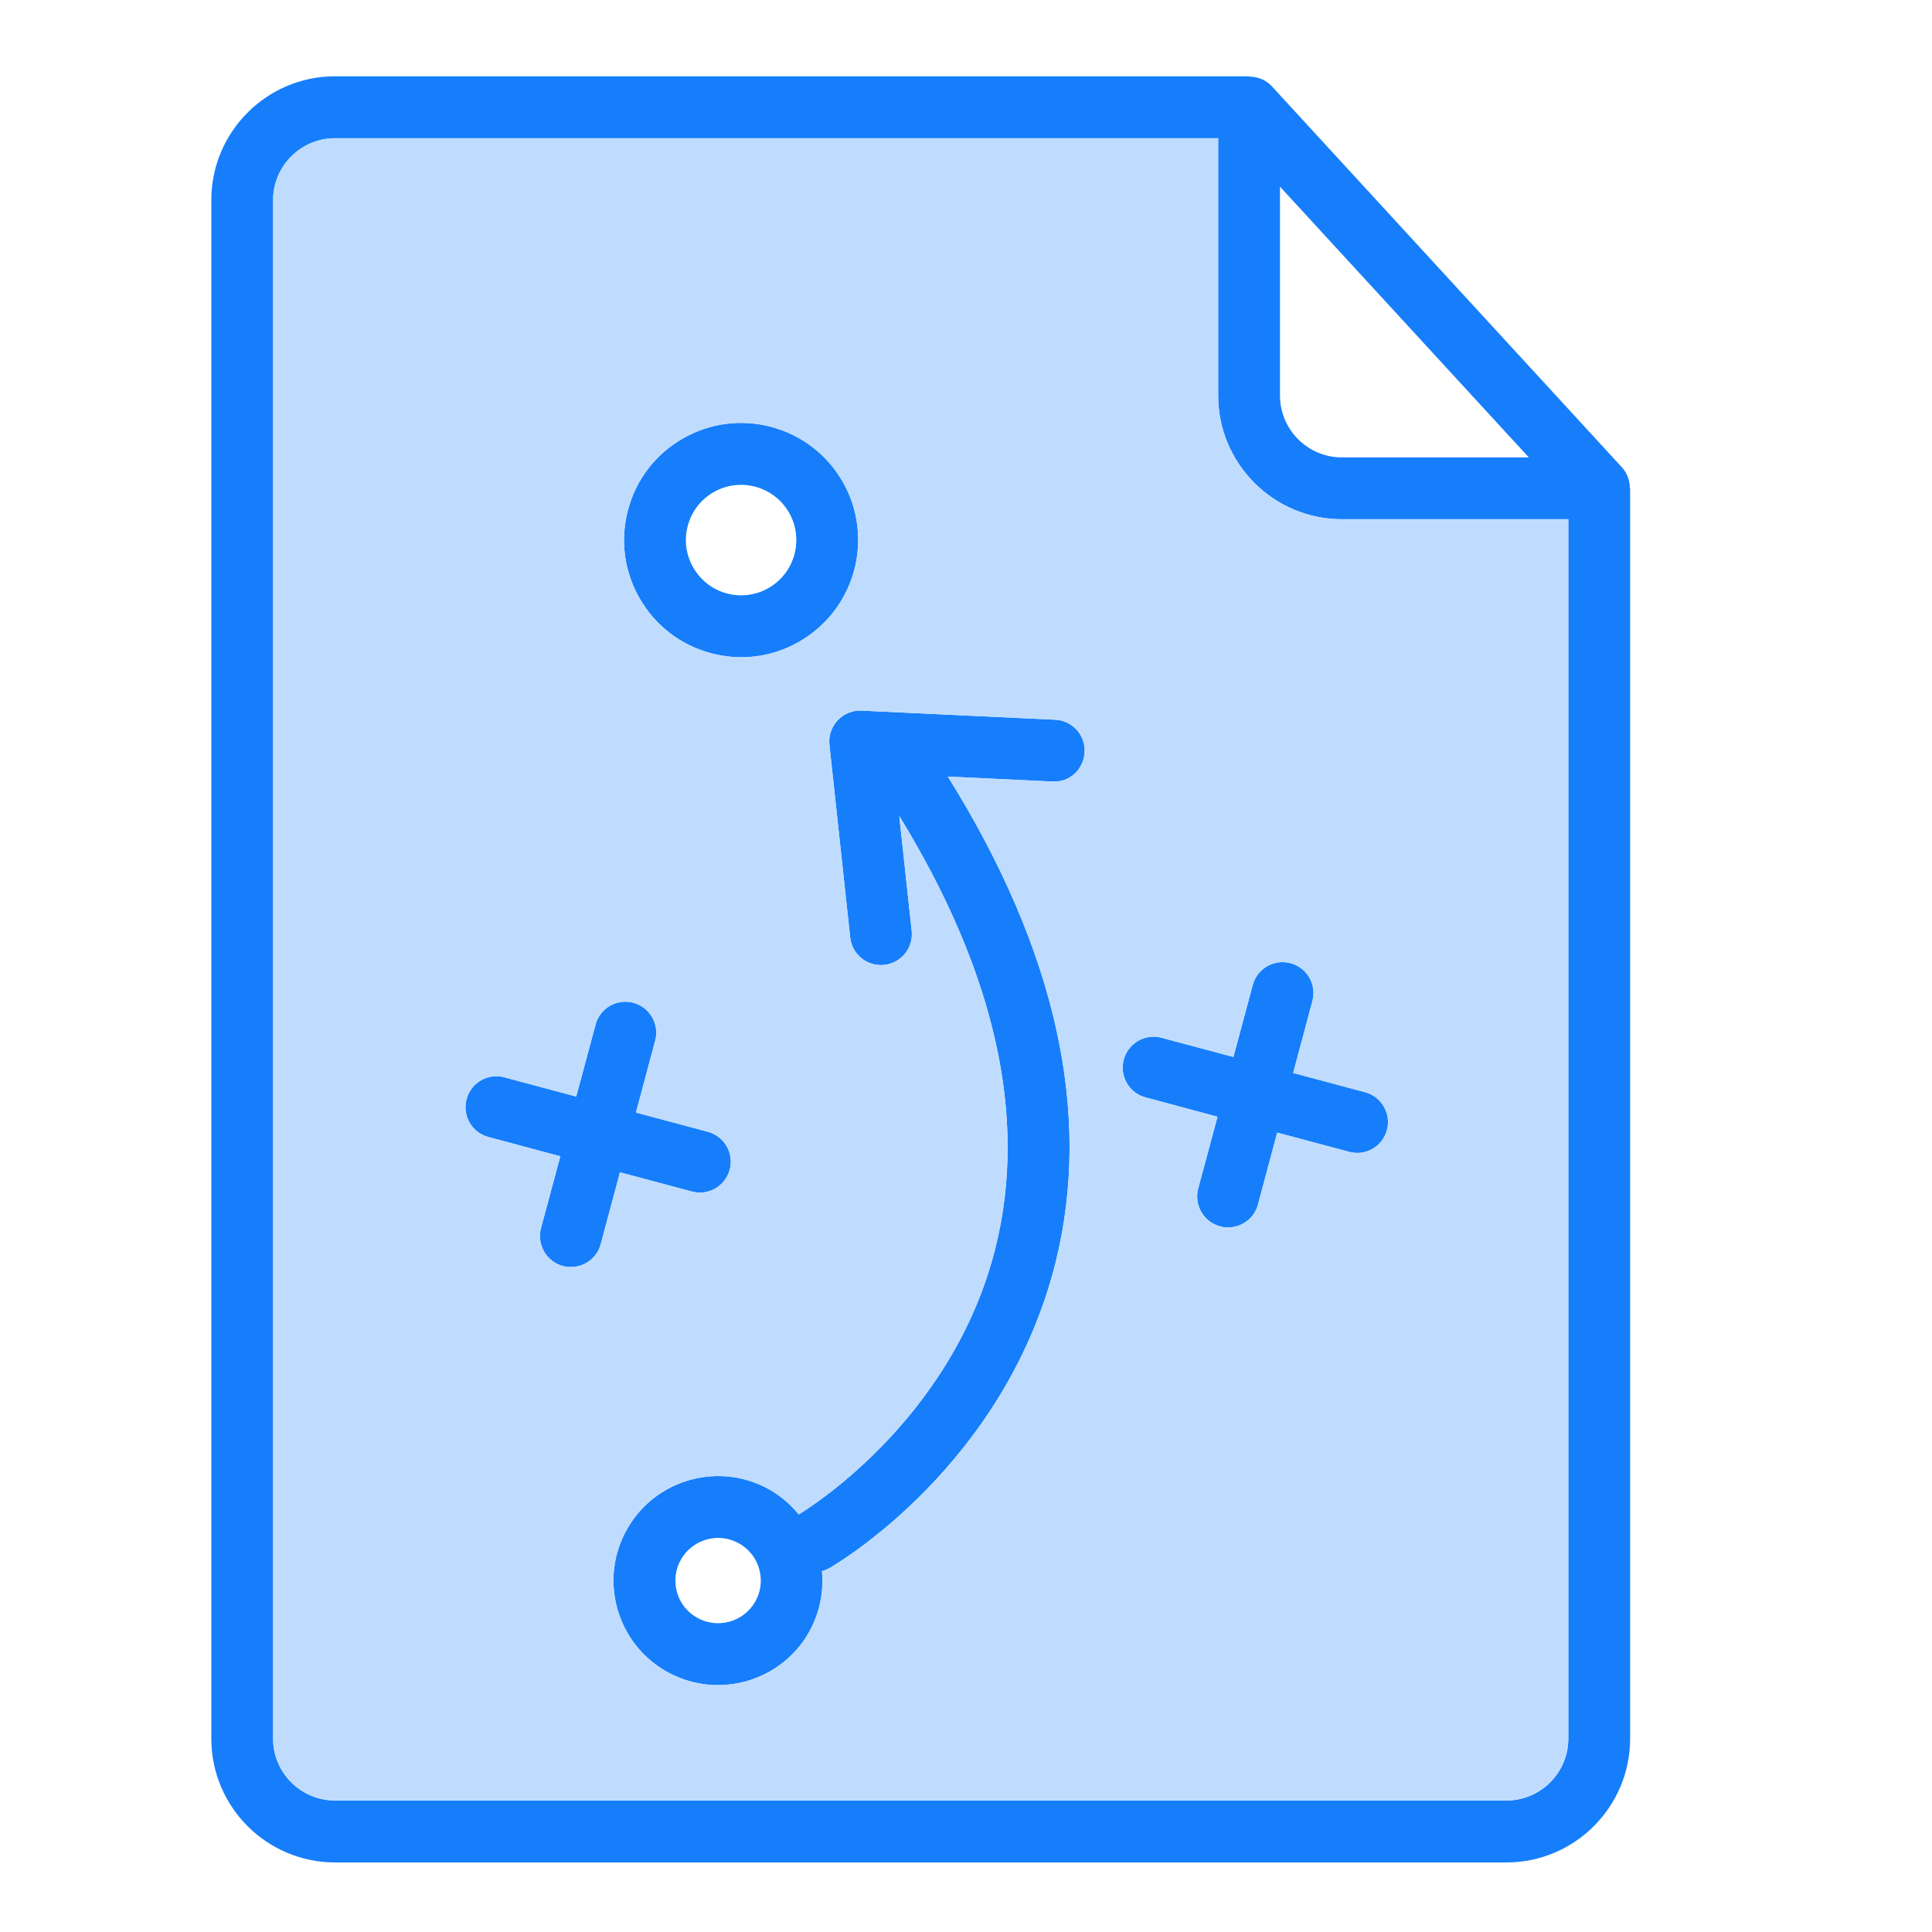
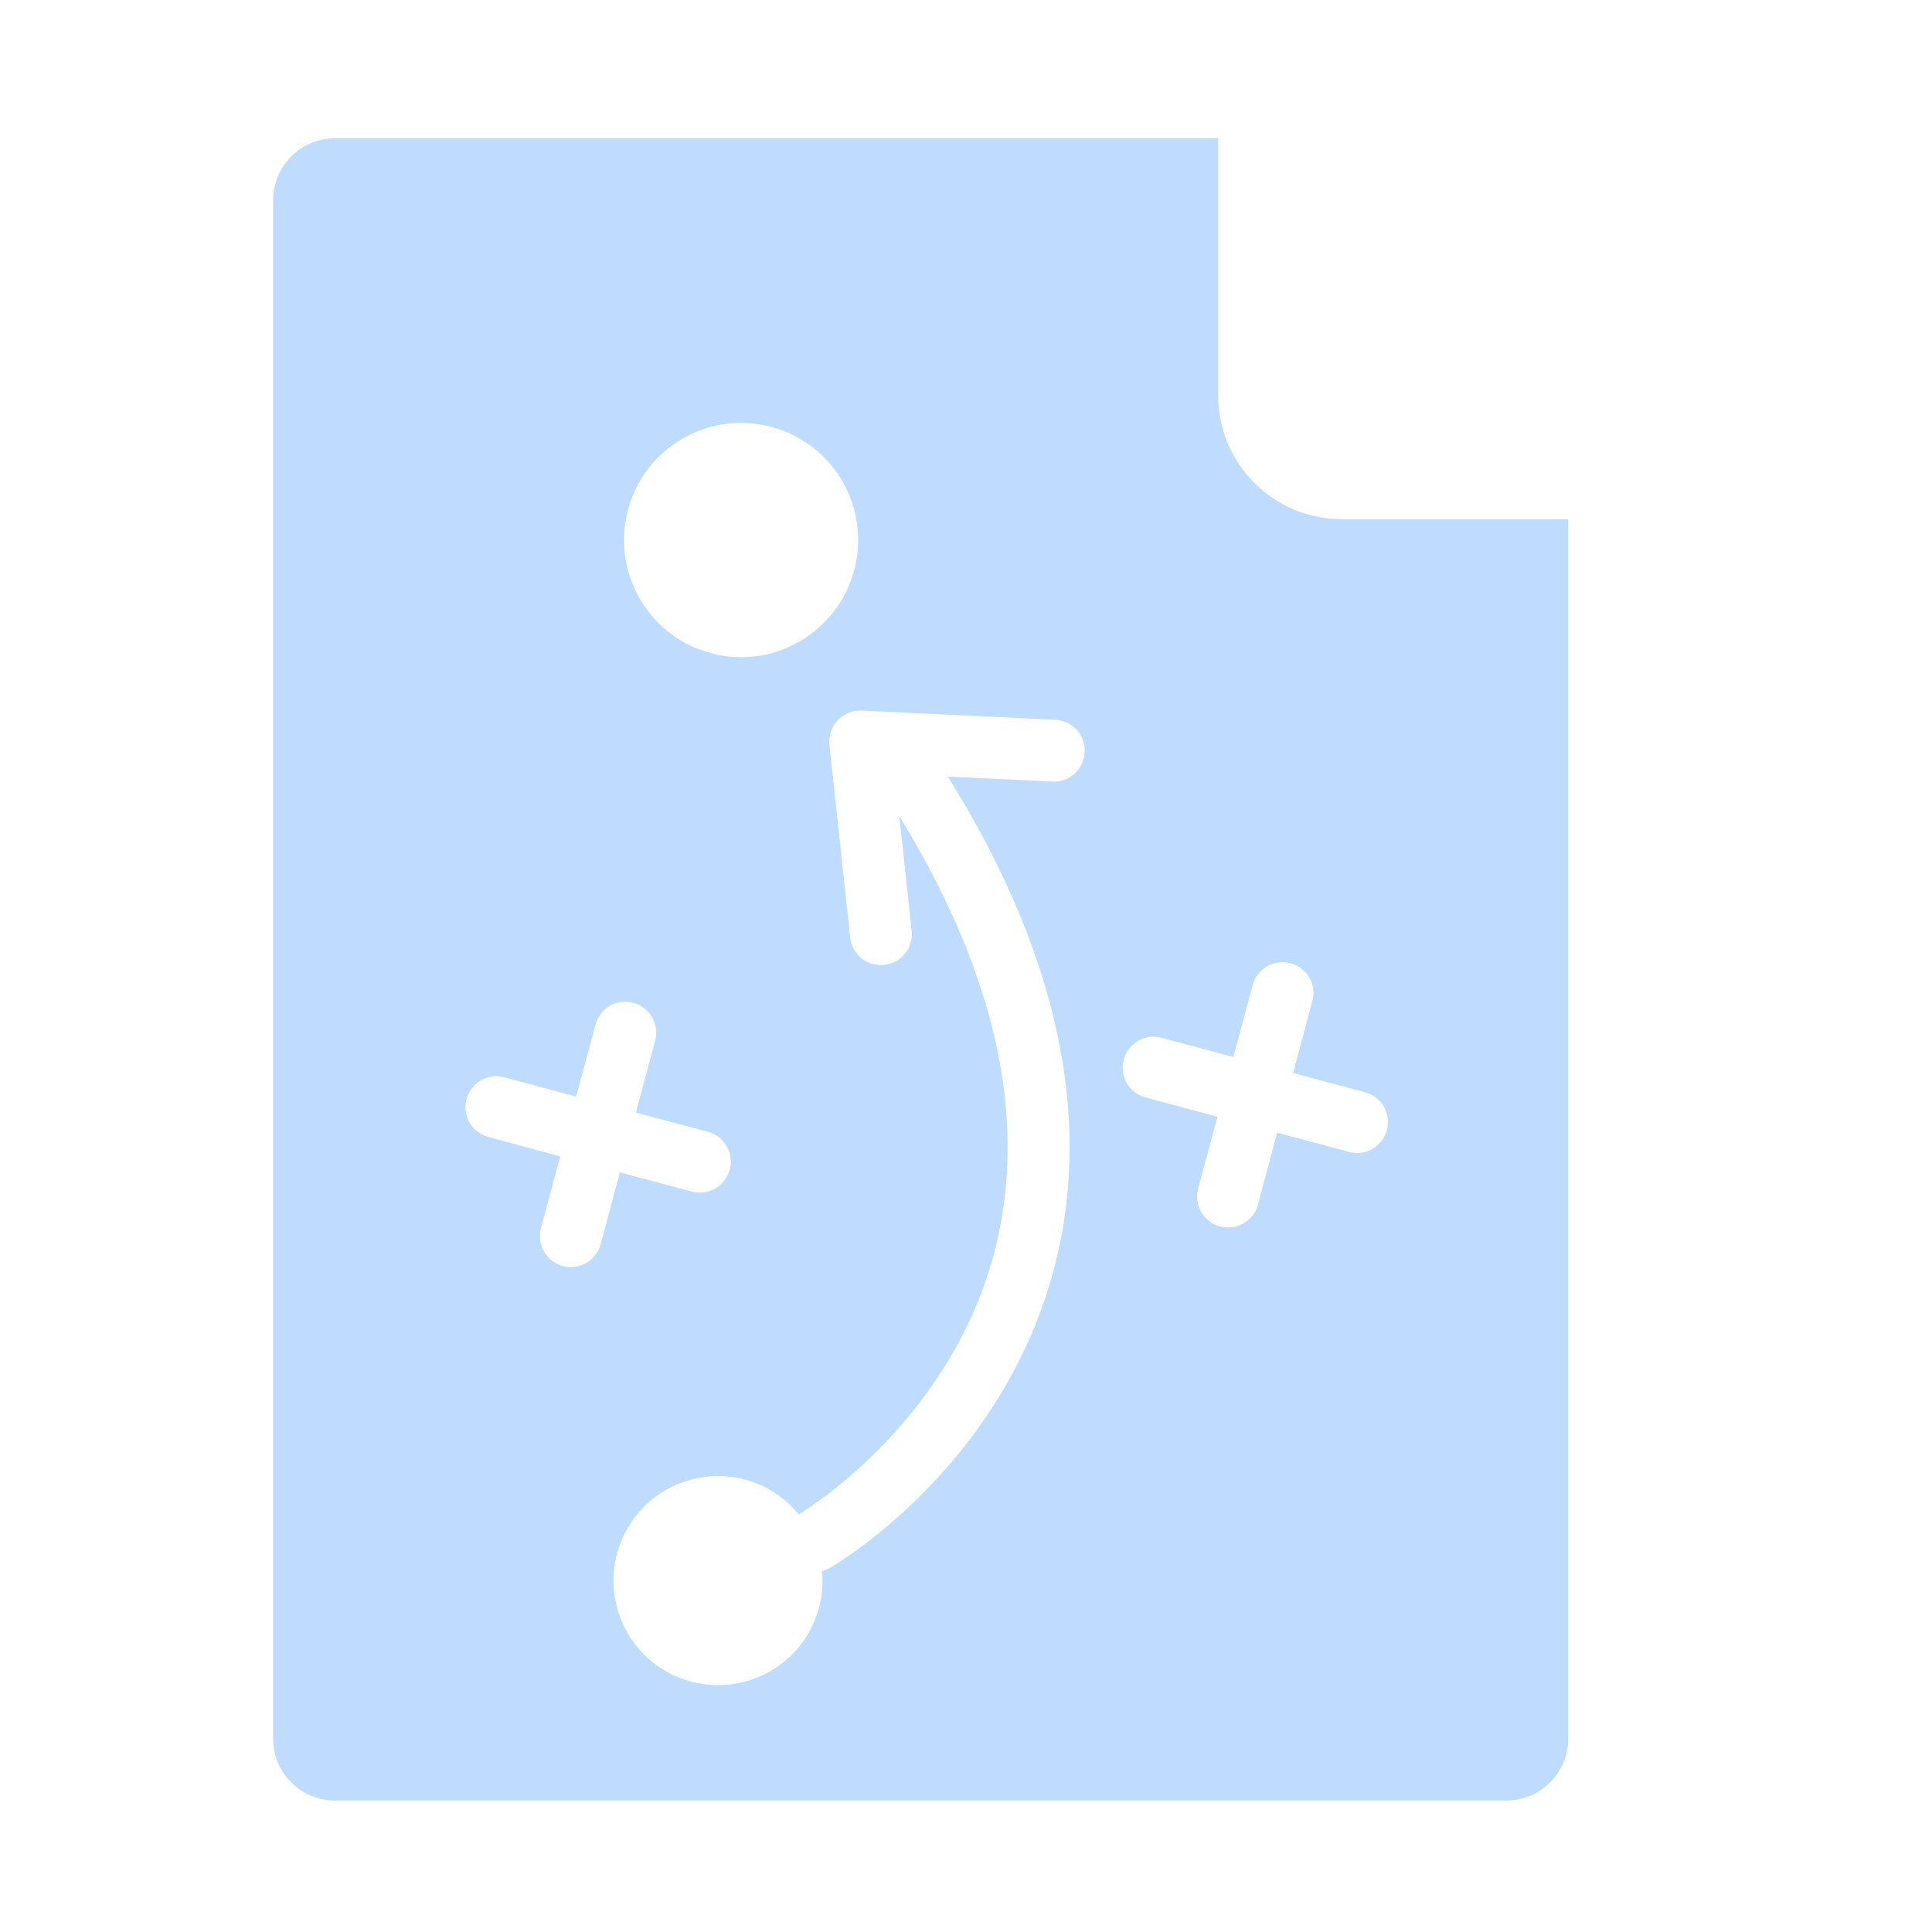
<svg xmlns="http://www.w3.org/2000/svg" width="64" height="64" viewBox="0 0 64 64" fill="none">
-   <path d="M45.217 36.18L42.838 35.543L43.475 33.161C43.623 32.614 43.299 32.051 42.752 31.907C42.206 31.759 41.643 32.084 41.499 32.63L40.859 35.013L38.48 34.377C37.934 34.229 37.371 34.557 37.227 35.099C37.079 35.646 37.403 36.209 37.95 36.353L40.332 36.993L39.692 39.372C39.548 39.918 39.873 40.481 40.419 40.625C40.506 40.651 40.596 40.66 40.682 40.66C41.136 40.66 41.551 40.358 41.673 39.901L42.31 37.519L44.692 38.155C45.239 38.306 45.798 37.978 45.946 37.432C46.089 36.888 45.764 36.325 45.217 36.18ZM34.956 23.842L28.543 23.54C28.238 23.524 27.955 23.642 27.749 23.861C27.543 24.077 27.444 24.375 27.475 24.671L28.163 31.056C28.221 31.58 28.664 31.969 29.182 31.969C29.217 31.969 29.256 31.969 29.291 31.963C29.854 31.904 30.262 31.4 30.201 30.834L29.789 27.03C32.962 32.203 34.045 37.003 32.984 41.301C31.541 47.152 26.541 50.116 26.458 50.167C26.197 49.849 25.886 49.573 25.52 49.36C23.868 48.405 21.742 48.971 20.787 50.627C20.324 51.427 20.202 52.359 20.439 53.253C20.681 54.147 21.253 54.892 22.054 55.359C22.6 55.671 23.195 55.822 23.78 55.822C24.979 55.822 26.143 55.202 26.785 54.093C27.145 53.462 27.293 52.755 27.229 52.047C27.312 52.025 27.396 51.989 27.477 51.945C27.712 51.81 33.289 48.544 34.967 41.822C36.192 36.897 34.987 31.483 31.399 25.725L34.858 25.889C35.43 25.93 35.903 25.477 35.929 24.912C35.958 24.349 35.522 23.867 34.956 23.842ZM25.012 53.067C24.62 53.742 23.752 53.971 23.08 53.581C22.752 53.395 22.517 53.09 22.421 52.723C22.325 52.36 22.373 51.977 22.562 51.653C22.826 51.2 23.302 50.946 23.79 50.946C24.027 50.946 24.273 51.007 24.494 51.135C24.823 51.322 25.057 51.627 25.154 51.993C25.251 52.36 25.202 52.739 25.012 53.067ZM23.547 21.636C23.881 21.726 24.222 21.771 24.556 21.771C25.231 21.771 25.894 21.594 26.491 21.247C28.343 20.176 28.979 17.8 27.91 15.948C27.392 15.052 26.556 14.412 25.553 14.142C24.556 13.875 23.508 14.013 22.611 14.531C21.714 15.049 21.071 15.885 20.805 16.888C20.538 17.887 20.676 18.933 21.194 19.829C21.711 20.726 22.547 21.37 23.547 21.636ZM22.784 17.415C22.91 16.945 23.211 16.55 23.636 16.305C23.921 16.138 24.236 16.061 24.549 16.061C25.18 16.061 25.796 16.389 26.134 16.975C26.638 17.849 26.34 18.971 25.465 19.475C25.044 19.719 24.549 19.784 24.076 19.658C23.604 19.53 23.212 19.228 22.967 18.803C22.723 18.383 22.656 17.888 22.784 17.415ZM22.919 39.471C23.465 39.619 24.025 39.291 24.173 38.745C24.321 38.201 23.996 37.639 23.45 37.491L21.067 36.854L21.704 34.475C21.852 33.929 21.528 33.366 20.981 33.218C20.428 33.07 19.872 33.398 19.728 33.945L19.088 36.324L16.709 35.688C16.159 35.537 15.6 35.868 15.456 36.41C15.308 36.957 15.632 37.52 16.178 37.664L18.561 38.304L17.921 40.683C17.777 41.233 18.102 41.792 18.648 41.94C18.735 41.962 18.824 41.972 18.911 41.972C19.364 41.972 19.779 41.67 19.901 41.213L20.538 38.834L22.919 39.471ZM53.991 16.178C53.991 15.923 53.907 15.677 53.73 15.483L42.131 2.858C41.935 2.646 41.659 2.537 41.379 2.537V2.527H11.098C8.839 2.527 7 4.366 7 6.627V57.597C7 59.857 8.839 61.696 11.098 61.696H49.901C52.161 61.696 54 59.857 54 57.596V16.178H53.991ZM42.401 6.183L50.644 15.152H44.453C43.321 15.152 42.401 14.232 42.401 13.101V6.183ZM51.952 57.596C51.952 58.725 51.032 59.644 49.901 59.644H11.098C9.967 59.644 9.047 58.724 9.047 57.596V6.627C9.047 5.498 9.967 4.579 11.098 4.579H40.353V13.101C40.353 15.364 42.192 17.2 44.453 17.2H51.953L51.952 57.596ZM43.475 33.161C43.623 32.614 43.299 32.051 42.752 31.907C42.206 31.759 41.643 32.084 41.499 32.63L40.859 35.013L38.48 34.377C37.934 34.229 37.371 34.557 37.227 35.099C37.079 35.646 37.403 36.209 37.95 36.353L40.332 36.993L39.692 39.372C39.548 39.918 39.873 40.481 40.419 40.625C40.506 40.651 40.596 40.66 40.682 40.66C41.136 40.66 41.551 40.358 41.673 39.901L42.31 37.519L44.692 38.155C45.239 38.306 45.798 37.978 45.946 37.432C46.09 36.886 45.764 36.323 45.218 36.178L42.839 35.541L43.475 33.161ZM34.956 23.842L28.543 23.54C28.238 23.524 27.955 23.642 27.749 23.861C27.543 24.077 27.444 24.375 27.475 24.671L28.163 31.056C28.221 31.58 28.664 31.969 29.182 31.969C29.217 31.969 29.256 31.969 29.291 31.963C29.854 31.904 30.262 31.4 30.201 30.834L29.789 27.03C32.962 32.203 34.045 37.003 32.984 41.301C31.541 47.152 26.541 50.116 26.458 50.167C26.197 49.849 25.886 49.573 25.52 49.36C23.868 48.405 21.742 48.971 20.787 50.627C20.324 51.427 20.202 52.359 20.439 53.253C20.681 54.147 21.253 54.892 22.054 55.359C22.6 55.671 23.195 55.822 23.78 55.822C24.979 55.822 26.143 55.202 26.785 54.093C27.145 53.462 27.293 52.755 27.229 52.047C27.312 52.025 27.396 51.989 27.477 51.945C27.712 51.81 33.289 48.544 34.967 41.822C36.192 36.897 34.987 31.483 31.399 25.725L34.858 25.889C35.43 25.93 35.903 25.477 35.929 24.912C35.958 24.349 35.522 23.867 34.956 23.842ZM25.012 53.067C24.62 53.742 23.752 53.971 23.08 53.581C22.752 53.395 22.517 53.09 22.421 52.723C22.325 52.36 22.373 51.977 22.562 51.653C22.826 51.2 23.302 50.946 23.79 50.946C24.027 50.946 24.273 51.007 24.494 51.135C24.823 51.322 25.057 51.627 25.154 51.993C25.251 52.36 25.202 52.739 25.012 53.067ZM23.547 21.636C23.881 21.726 24.222 21.771 24.556 21.771C25.231 21.771 25.894 21.594 26.491 21.247C28.343 20.176 28.979 17.8 27.91 15.948C27.392 15.052 26.556 14.412 25.553 14.142C24.556 13.875 23.508 14.013 22.611 14.531C21.714 15.049 21.071 15.885 20.805 16.888C20.538 17.887 20.676 18.933 21.194 19.829C21.711 20.726 22.547 21.37 23.547 21.636ZM22.784 17.415C22.91 16.945 23.211 16.55 23.636 16.305C23.921 16.138 24.236 16.061 24.549 16.061C25.18 16.061 25.796 16.389 26.134 16.975C26.638 17.849 26.34 18.971 25.465 19.475C25.044 19.719 24.549 19.784 24.076 19.658C23.604 19.53 23.212 19.228 22.967 18.803C22.723 18.383 22.656 17.888 22.784 17.415ZM22.919 39.471C23.465 39.619 24.025 39.291 24.173 38.745C24.321 38.201 23.996 37.639 23.45 37.491L21.067 36.854L21.704 34.475C21.852 33.929 21.528 33.366 20.981 33.218C20.428 33.07 19.872 33.398 19.728 33.945L19.088 36.324L16.709 35.688C16.159 35.537 15.6 35.868 15.456 36.41C15.308 36.957 15.632 37.52 16.178 37.664L18.561 38.304L17.921 40.683C17.777 41.233 18.102 41.792 18.648 41.94C18.735 41.962 18.824 41.972 18.911 41.972C19.364 41.972 19.779 41.67 19.901 41.213L20.538 38.834L22.919 39.471ZM35.93 24.912C35.958 24.349 35.522 23.868 34.956 23.842L28.543 23.54C28.238 23.524 27.955 23.642 27.749 23.861C27.543 24.077 27.444 24.375 27.475 24.671L28.163 31.056C28.221 31.58 28.664 31.969 29.182 31.969C29.217 31.969 29.256 31.969 29.291 31.963C29.854 31.904 30.262 31.4 30.201 30.834L29.789 27.03C32.962 32.203 34.045 37.003 32.984 41.301C31.541 47.152 26.541 50.116 26.458 50.167C26.197 49.849 25.886 49.573 25.52 49.36C23.868 48.405 21.742 48.971 20.787 50.627C20.324 51.427 20.202 52.359 20.439 53.253C20.681 54.147 21.253 54.892 22.054 55.359C22.6 55.671 23.195 55.822 23.78 55.822C24.979 55.822 26.143 55.202 26.785 54.093C27.145 53.462 27.293 52.755 27.229 52.047C27.312 52.025 27.396 51.989 27.477 51.945C27.712 51.81 33.289 48.544 34.967 41.822C36.192 36.897 34.987 31.483 31.399 25.725L34.858 25.889C35.432 25.931 35.904 25.478 35.93 24.912ZM25.012 53.067C24.62 53.742 23.752 53.971 23.08 53.581C22.752 53.395 22.517 53.09 22.421 52.723C22.325 52.36 22.373 51.977 22.562 51.653C22.826 51.2 23.302 50.946 23.79 50.946C24.027 50.946 24.273 51.007 24.494 51.135C24.823 51.322 25.057 51.627 25.154 51.993C25.251 52.36 25.202 52.739 25.012 53.067ZM27.909 15.949C27.391 15.053 26.555 14.413 25.552 14.143C24.555 13.876 23.507 14.014 22.61 14.532C21.713 15.05 21.07 15.886 20.804 16.889C20.537 17.888 20.675 18.934 21.193 19.83C21.711 20.727 22.547 21.371 23.546 21.637C23.881 21.727 24.221 21.772 24.555 21.772C25.23 21.772 25.893 21.595 26.49 21.248C28.343 20.176 28.979 17.801 27.909 15.949ZM25.465 19.475C25.044 19.719 24.549 19.784 24.076 19.658C23.604 19.53 23.212 19.228 22.967 18.803C22.723 18.383 22.656 17.888 22.784 17.415C22.91 16.945 23.211 16.55 23.636 16.305C23.921 16.138 24.236 16.061 24.549 16.061C25.18 16.061 25.796 16.389 26.134 16.975C26.638 17.849 26.34 18.971 25.465 19.475ZM45.217 36.18L42.838 35.543L43.475 33.161C43.623 32.614 43.299 32.051 42.752 31.907C42.206 31.759 41.643 32.084 41.499 32.63L40.859 35.013L38.48 34.377C37.934 34.229 37.371 34.557 37.227 35.099C37.079 35.646 37.403 36.209 37.95 36.353L40.332 36.993L39.692 39.372C39.548 39.918 39.873 40.481 40.419 40.625C40.506 40.651 40.596 40.66 40.682 40.66C41.136 40.66 41.551 40.358 41.673 39.901L42.31 37.519L44.692 38.155C45.239 38.306 45.798 37.978 45.946 37.432C46.089 36.888 45.764 36.325 45.217 36.18ZM23.45 37.491L21.067 36.854L21.704 34.475C21.852 33.929 21.528 33.366 20.981 33.218C20.428 33.07 19.872 33.398 19.728 33.945L19.088 36.324L16.709 35.688C16.159 35.537 15.6 35.868 15.456 36.41C15.308 36.957 15.632 37.52 16.178 37.664L18.561 38.304L17.921 40.683C17.777 41.233 18.102 41.792 18.648 41.94C18.735 41.962 18.824 41.972 18.911 41.972C19.364 41.972 19.779 41.67 19.901 41.213L20.538 38.834L22.921 39.471C23.467 39.619 24.027 39.291 24.174 38.745C24.322 38.202 23.996 37.639 23.45 37.491Z" fill="#167EFB" />
  <path d="M44.453 17.199C42.192 17.199 40.353 15.363 40.353 13.1V4.579H11.098C9.967 4.579 9.047 5.499 9.047 6.627V57.597C9.047 58.726 9.967 59.645 11.098 59.645H49.901C51.032 59.645 51.952 58.725 51.952 57.597V17.199H44.453ZM20.804 16.888C21.071 15.885 21.713 15.049 22.61 14.531C23.507 14.013 24.555 13.876 25.552 14.142C26.555 14.412 27.391 15.052 27.909 15.948C28.979 17.8 28.342 20.176 26.49 21.247C25.892 21.594 25.23 21.771 24.555 21.771C24.221 21.771 23.881 21.726 23.546 21.636C22.547 21.369 21.71 20.726 21.193 19.829C20.675 18.933 20.538 17.888 20.804 16.888ZM18.91 41.973C18.823 41.973 18.734 41.964 18.647 41.941C18.101 41.793 17.776 41.234 17.92 40.684L18.56 38.305L16.178 37.665C15.631 37.521 15.307 36.958 15.455 36.411C15.599 35.868 16.159 35.537 16.708 35.688L19.087 36.325L19.727 33.946C19.871 33.399 20.427 33.071 20.98 33.219C21.527 33.367 21.851 33.929 21.703 34.476L21.066 36.855L23.449 37.492C23.995 37.64 24.32 38.202 24.172 38.746C24.024 39.292 23.465 39.62 22.918 39.472L20.536 38.836L19.899 41.214C19.779 41.671 19.364 41.973 18.91 41.973ZM34.859 25.89L31.4 25.726C34.988 31.484 36.193 36.898 34.968 41.823C33.29 48.545 27.713 51.811 27.478 51.946C27.397 51.991 27.314 52.026 27.23 52.048C27.295 52.756 27.147 53.463 26.786 54.093C26.144 55.203 24.98 55.823 23.781 55.823C23.195 55.823 22.601 55.673 22.055 55.36C21.254 54.894 20.682 54.148 20.441 53.254C20.203 52.36 20.325 51.428 20.788 50.627C21.743 48.972 23.868 48.406 25.521 49.361C25.887 49.574 26.199 49.85 26.459 50.168C26.542 50.116 31.542 47.152 32.985 41.302C34.046 37.004 32.963 32.204 29.79 27.031L30.201 30.835C30.262 31.401 29.854 31.905 29.292 31.964C29.257 31.97 29.218 31.97 29.183 31.97C28.665 31.97 28.221 31.581 28.164 31.057L27.476 24.672C27.444 24.376 27.544 24.078 27.75 23.862C27.956 23.644 28.239 23.525 28.544 23.541L34.957 23.843C35.523 23.869 35.96 24.35 35.931 24.913C35.904 25.478 35.431 25.931 34.859 25.89ZM45.944 37.434C45.796 37.98 45.237 38.309 44.69 38.157L42.308 37.521L41.671 39.903C41.549 40.36 41.134 40.662 40.681 40.662C40.594 40.662 40.504 40.653 40.417 40.627C39.871 40.483 39.546 39.92 39.691 39.373L40.33 36.995L37.948 36.355C37.401 36.211 37.077 35.648 37.225 35.101C37.369 34.558 37.932 34.23 38.478 34.378L40.857 35.014L41.497 32.632C41.641 32.086 42.204 31.761 42.751 31.909C43.297 32.053 43.621 32.616 43.474 33.163L42.837 35.545L45.215 36.182C45.764 36.325 46.089 36.888 45.944 37.434Z" fill="#BFDCFF" />
</svg>